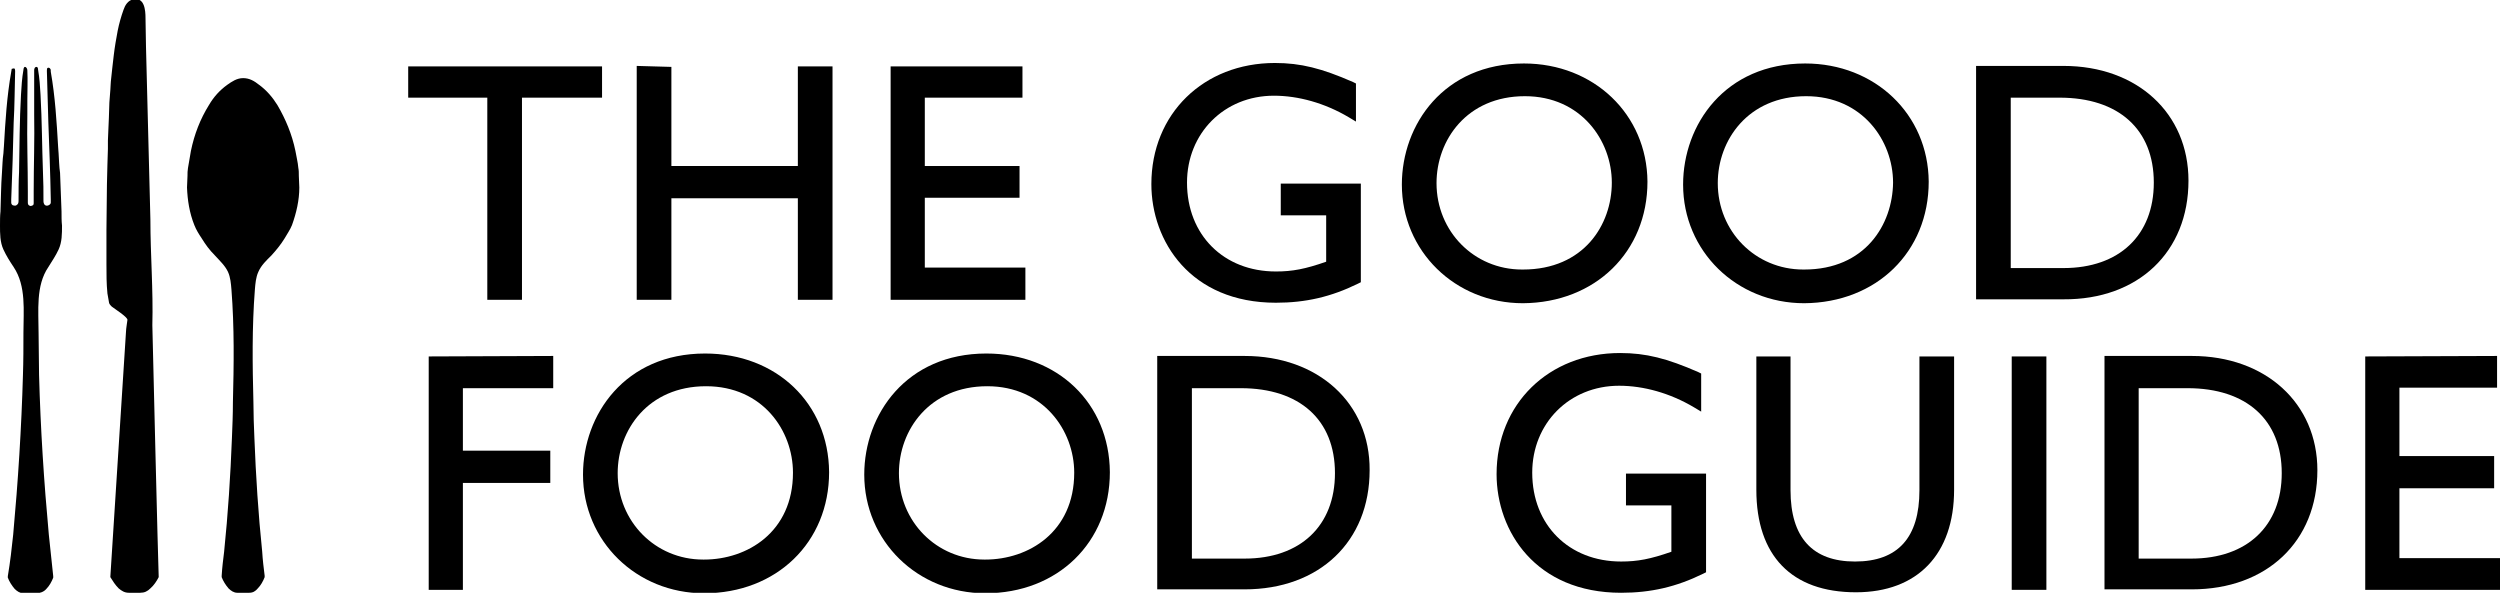
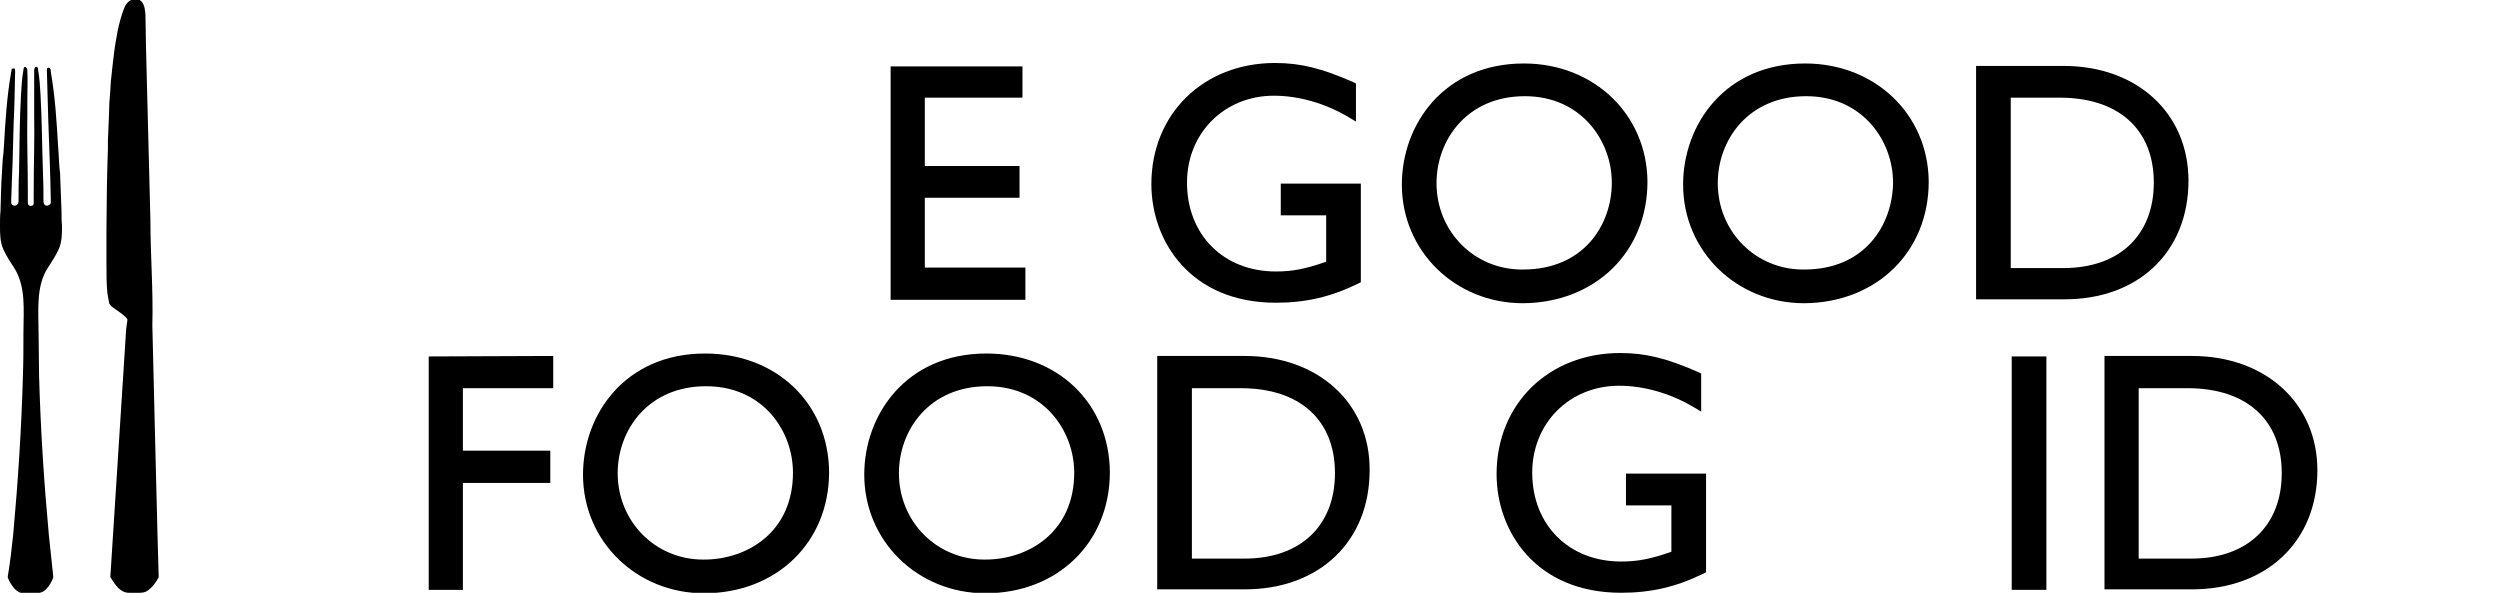
<svg xmlns="http://www.w3.org/2000/svg" version="1.1" x="0px" y="0px" viewBox="0 0 512 121.4" xml:space="preserve">
-   <path d="M49.8,121.4c0,0-0.8,0-1.2,0c-0.7,0-1.3-0.4-1.8-0.9c-0.6-0.7-1.1-1.5-1.4-2.3c0-0.1,0-0.2,0-0.3c0.1-1.7,0.3-3.3,0.5-4.9  c0.8-7.8,1.3-15.5,1.6-23.3c0.1-2.4,0.2-4.9,0.2-7.3c0.2-7.7,0.3-15.4-0.3-23.1c-0.1-1.2-0.2-2.5-0.7-3.6c-0.6-1.3-1.7-2.3-2.7-3.4  c-1.1-1.1-1.9-2.2-2.7-3.5c-0.6-0.9-1.1-1.7-1.5-2.7c-1-2.5-1.4-5.1-1.5-7.7c0-0.8,0.1-1.6,0.1-2.4c0-0.6,0-1,0.1-1.6  c0.2-1.2,0.4-2.3,0.6-3.5c0.7-3.4,1.9-6.5,3.7-9.4c1-1.7,2.2-3,3.7-4.1c1-0.7,2-1.4,3.3-1.4s2.3,0.6,3.3,1.4  c1.5,1.1,2.7,2.5,3.7,4.1c1.7,2.9,3,6,3.7,9.4c0.2,1.2,0.5,2.3,0.6,3.5c0.1,0.5,0.1,1,0.1,1.6c0,0.8,0.1,1.6,0.1,2.4  c0,2.6-0.6,5.2-1.5,7.7c-0.4,1-1,1.8-1.5,2.7c-0.8,1.3-1.7,2.4-2.7,3.5c-1,1-2.1,2-2.7,3.4c-0.5,1.1-0.6,2.4-0.7,3.6  c-0.6,7.7-0.5,15.4-0.3,23.1c0,2.4,0.1,4.9,0.2,7.3c0.3,7.8,0.8,15.6,1.6,23.3c0.1,1.7,0.3,3.3,0.5,4.9c0,0.1,0,0.2,0,0.3  c-0.3,0.8-0.8,1.7-1.4,2.3c-0.5,0.6-1,0.9-1.8,0.9C50.6,121.4,49.8,121.4,49.8,121.4" />
  <path d="M25.8,68c0-0.7,0.3-2.3,0.3-2.5c0-0.6-2.7-2.3-3.2-2.7c-0.3-0.3-0.6-0.6-0.6-1c-0.1-0.6-0.2-1.1-0.3-1.7c-0.2-2-0.2-4-0.2-6  c0-2.3,0-4.6,0-7c0-3.1,0.1-6.2,0.1-9.3c0-1.4,0.1-2.7,0.1-4.1c0-1.1,0.1-2.1,0.1-3.2c0-0.6,0-1.1,0-1.7c0.1-1.6,0.1-3.2,0.2-4.7  c0-1,0.1-2.1,0.1-3.1c0.1-0.9,0.1-1.7,0.2-2.6c0-0.6,0.1-1.2,0.1-1.7c0.1-0.9,0.2-1.8,0.3-2.8c0.1-0.9,0.2-1.7,0.3-2.6  c0.2-1.7,0.5-3.4,0.8-5c0.3-1.5,0.7-2.9,1.2-4.3c0.3-0.9,0.9-1.9,1.9-2.1c2.4-0.6,2.6,2.2,2.6,3.8c0,2,0.1,3.9,0.1,5.9  c0.1,3.9,0.2,7.8,0.3,11.8c0.2,7.8,0.4,15.7,0.6,23.5c0,7.3,0.6,14.5,0.4,21.7c0,0.3,1.2,49.8,1.3,51.5v0.1c-0.4,0.8-1,1.7-1.7,2.3  c-0.6,0.6-1.2,0.9-2.1,0.9c-0.5,0-0.9,0-0.9,0s-0.9,0-1.4,0c-0.9,0-1.5-0.4-2.1-0.9c-0.7-0.7-1.2-1.5-1.7-2.3v-0.1" />
  <path d="M2.7,109.5c1-10.9,1.7-21.9,2-32.7c0.1-2.9,0.1-5.8,0.1-8.7c0-4.4,0.6-9.5-2-13.4c-0.8-1.2-1.5-2.3-2.1-3.6  C0,49.6,0,47.8,0,46.2c0-1,0-2,0.1-2.9c0.1-2.6,0.1-5.2,0.3-7.9c0.1-1.3,0.1-2.7,0.3-4c0-0.5,0.1-1,0.1-1.4  c0.3-5.2,0.6-10.2,1.5-15.3c0-0.2,0.1-0.4,0.1-0.6C2.5,14.1,2.7,14,2.9,14c0.2,0.1,0.2,0.4,0.2,0.6C3,18.1,3,21.6,2.8,25.1  c-0.1,5.2-0.3,10.4-0.5,15.7c0,0.2,0,0.5,0,0.7c0,0.3,0.2,0.6,0.6,0.6c0.3,0.1,0.6-0.1,0.8-0.4c0.1-0.2,0.1-0.4,0.1-0.6  c0-1.9,0-3.9,0.1-5.8C4,30,4,24.7,4.3,19.4c0.1-1.7,0.2-3.4,0.5-5.1c0-0.2,0.1-0.6,0.3-0.6c0.3,0,0.5,0.4,0.5,0.7  c0.1,2.1,0,4.1,0,6.2c0,1,0,1.8,0,2.8C5.5,28.7,5.7,34,5.7,39.2c0,0.8,0,1.6,0,2.3c0,0.3,0.1,0.5,0.3,0.6c0.1,0,0.2,0.1,0.3,0.1  s0.2-0.1,0.3-0.1c0.3-0.1,0.3-0.3,0.3-0.6c0-0.8,0-1.6,0-2.3c0-5.3,0.2-10.6,0.1-15.8c0-1,0-1.8,0-2.8c0-2.1,0-4.1,0-6.2  c0-0.3,0.1-0.7,0.5-0.7c0.2,0,0.3,0.3,0.3,0.6c0.3,1.7,0.4,3.4,0.5,5.1C8.6,24.7,8.6,30,8.8,35.3c0.1,2,0.1,3.9,0.1,5.8  c0,0.2,0,0.4,0.1,0.6c0.1,0.3,0.4,0.5,0.8,0.4c0.3-0.1,0.6-0.3,0.6-0.6c0-0.2,0-0.5,0-0.7c-0.1-5.3-0.3-10.5-0.5-15.8  c-0.1-3.5-0.2-7-0.3-10.5c0-0.2,0-0.6,0.2-0.6c0.1-0.1,0.4,0,0.5,0.2c0.1,0.1,0.1,0.3,0.1,0.6c0.9,5.1,1.2,10.2,1.5,15.3  c0,0.5,0.1,1,0.1,1.4c0.1,1.3,0.1,2.7,0.3,4c0.1,2.6,0.2,5.2,0.3,7.9c0,1,0,2,0.1,2.9c0,1.7,0,3.4-0.7,4.9c-0.6,1.3-1.3,2.3-2.1,3.6  c-2.6,3.8-2,9-2,13.4c0,2.9,0.1,5.8,0.1,8.7c0.3,11,1,21.9,2,32.7c0.3,2.9,0.6,5.6,0.9,8.5c0,0.1,0,0.2,0,0.3  c-0.3,0.8-0.8,1.7-1.4,2.3c-0.5,0.6-1.3,0.9-2.1,0.9c-0.4,0-1.2,0-1.2,0h0.1c0,0-1.1,0-1.5,0c-0.7,0-1.3-0.4-1.8-0.9  c-0.6-0.7-1.1-1.5-1.4-2.3c0-0.1,0-0.2,0-0.3C2.1,115,2.4,112.4,2.7,109.5L2.7,109.5z" />
  <path d="M448.9,72.9h-17.9v47.8h17.9c15.3,0,25.7-9.8,25.7-24.4C474.6,82.6,464,72.9,448.9,72.9z M438,79.5h10  c12.1,0,19.3,6.5,19.3,17.4c0,10.8-7.1,17.5-18.5,17.5H438V79.5z" />
  <path d="M144.4,72.4c-16.4,0-25,12.5-25,24.8c0,13.6,10.9,24.3,24.8,24.3c14.8,0,25.6-10.4,25.6-24.8  C169.7,82.6,159,72.4,144.4,72.4z M162.4,96.8c0,12.2-9.4,17.8-18.2,17.8l-0.2,0c-9.8,0-17.5-7.8-17.5-17.7  c0-8.8,6.2-17.8,18.1-17.8C156.2,79.1,162.4,88.2,162.4,96.8z" />
  <path d="M254.9,72.9H237v47.8h17.9c15.3,0,25.6-9.8,25.6-24.4C280.6,82.6,270,72.9,254.9,72.9z M244.1,79.5h10  c12.1,0,19.3,6.5,19.3,17.4c0,10.8-7.1,17.5-18.5,17.5h-10.8V79.5z" />
  <path d="M202,72.4c-16.4,0-25,12.5-25,24.8c0,13.6,10.9,24.3,24.8,24.3c14.8,0,25.5-10.4,25.5-24.8C227.2,82.6,216.6,72.4,202,72.4  z M220,96.8c0,12.2-9.4,17.8-18.2,17.8l-0.2,0c-9.8,0-17.5-7.8-17.5-17.7c0-8.8,6.2-17.8,18.1-17.8C213.7,79.1,220,88.2,220,96.8z" />
-   <polygon points="491.4,114.3 491.4,100 510.8,100 510.8,93.4 491.4,93.4 491.4,79.4 511.4,79.4 511.4,72.9 484.4,73 484.4,120.8   512,120.8 512,114.3  " />
  <path d="M333,103.5h9.3v9.5c-4.3,1.5-6.9,2-10.3,2c-10.7,0-18.2-7.5-18.2-18.2c0-10.1,7.6-17.8,17.8-17.8c5,0,10.4,1.5,15.3,4.4  l1.5,0.9v-7.8l-0.6-0.3c-6.4-2.8-10.7-3.9-16-3.9c-14.6,0-25.3,10.4-25.3,24.8c0,11.7,8,24.3,25.5,24.3c6.1,0,11.3-1.2,16.8-3.9  l0.6-0.3V97H333V103.5z" />
  <rect x="412" y="73" width="7.1" height="47.8" />
  <polygon points="87.8,120.8 94.8,120.8 94.8,98.9 112.7,98.9 112.7,92.3 94.8,92.3 94.8,79.5 113.3,79.5 113.3,72.9 87.8,73  " />
-   <path d="M393.1,100.4c0,9.7-4.4,14.6-13.2,14.6c-8.7,0-13.2-4.9-13.2-14.6V73h-7v27.3c0,13.5,7.2,21,20.4,21  c12.6,0,20.1-7.8,20.1-21V73h-7.1V100.4z" />
-   <polygon points="99.8,61.4 106.9,61.4 106.9,20 123.3,20 123.3,13.6 83.6,13.6 83.6,20 99.8,20  " />
  <polygon points="210,54.8 189.4,54.8 189.4,40.5 208.8,40.5 208.8,34 189.4,34 189.4,20 209.4,20 209.4,13.6 182.4,13.6   182.4,61.4 210,61.4  " />
  <path d="M395,37.2C394.9,23.4,384,13,369.7,13c-16.4,0-25,12.5-25,24.8c0,13.6,10.9,24.3,24.8,24.3C384.3,62,395,51.6,395,37.2z   M369.5,55.2l-0.2,0c-9.8,0-17.5-7.8-17.5-17.7c0-8.8,6.2-17.8,18.1-17.8c11.5,0,17.8,9.1,17.8,17.7C387.6,46,382,55.2,369.5,55.2z  " />
  <path d="M337.4,37.2c-0.1-13.8-11-24.2-25.3-24.2c-16.4,0-25,12.5-25,24.8c0,13.6,10.9,24.3,24.8,24.3  C326.7,62,337.4,51.6,337.4,37.2z M330.1,37.4c0,8.6-5.7,17.8-18.2,17.8l-0.2,0c-9.8,0-17.5-7.8-17.5-17.7  c0-8.8,6.2-17.8,18.1-17.8C323.8,19.7,330.1,28.8,330.1,37.4z" />
-   <polygon points="163.4,34 137.5,34 137.5,13.7 130.4,13.5 130.4,61.4 137.5,61.4 137.5,40.6 163.4,40.6 163.4,61.4 170.5,61.4   170.5,13.6 163.4,13.6  " />
  <path d="M448.2,37c0-13.8-10.5-23.5-25.6-23.5h-17.9v47.8h17.9C437.9,61.4,448.2,51.6,448.2,37z M411.8,20h10  c12.1,0,19.3,6.5,19.3,17.4c0,10.8-7.1,17.5-18.5,17.5h-10.8V20z" />
  <path d="M261.3,62c6.1,0,11.3-1.2,16.8-3.9l0.6-0.3V37.6h-16.4v6.5h9.3v9.5c-4.3,1.5-6.9,2-10.3,2c-10.7,0-18.2-7.5-18.2-18.2  c0-10.1,7.6-17.8,17.8-17.8c5,0,10.4,1.5,15.3,4.4l1.5,0.9v-7.8l-0.6-0.3c-6.4-2.8-10.7-3.9-16-3.9c-14.6,0-25.3,10.4-25.3,24.8  C235.8,49.4,243.8,62,261.3,62z" />
</svg>